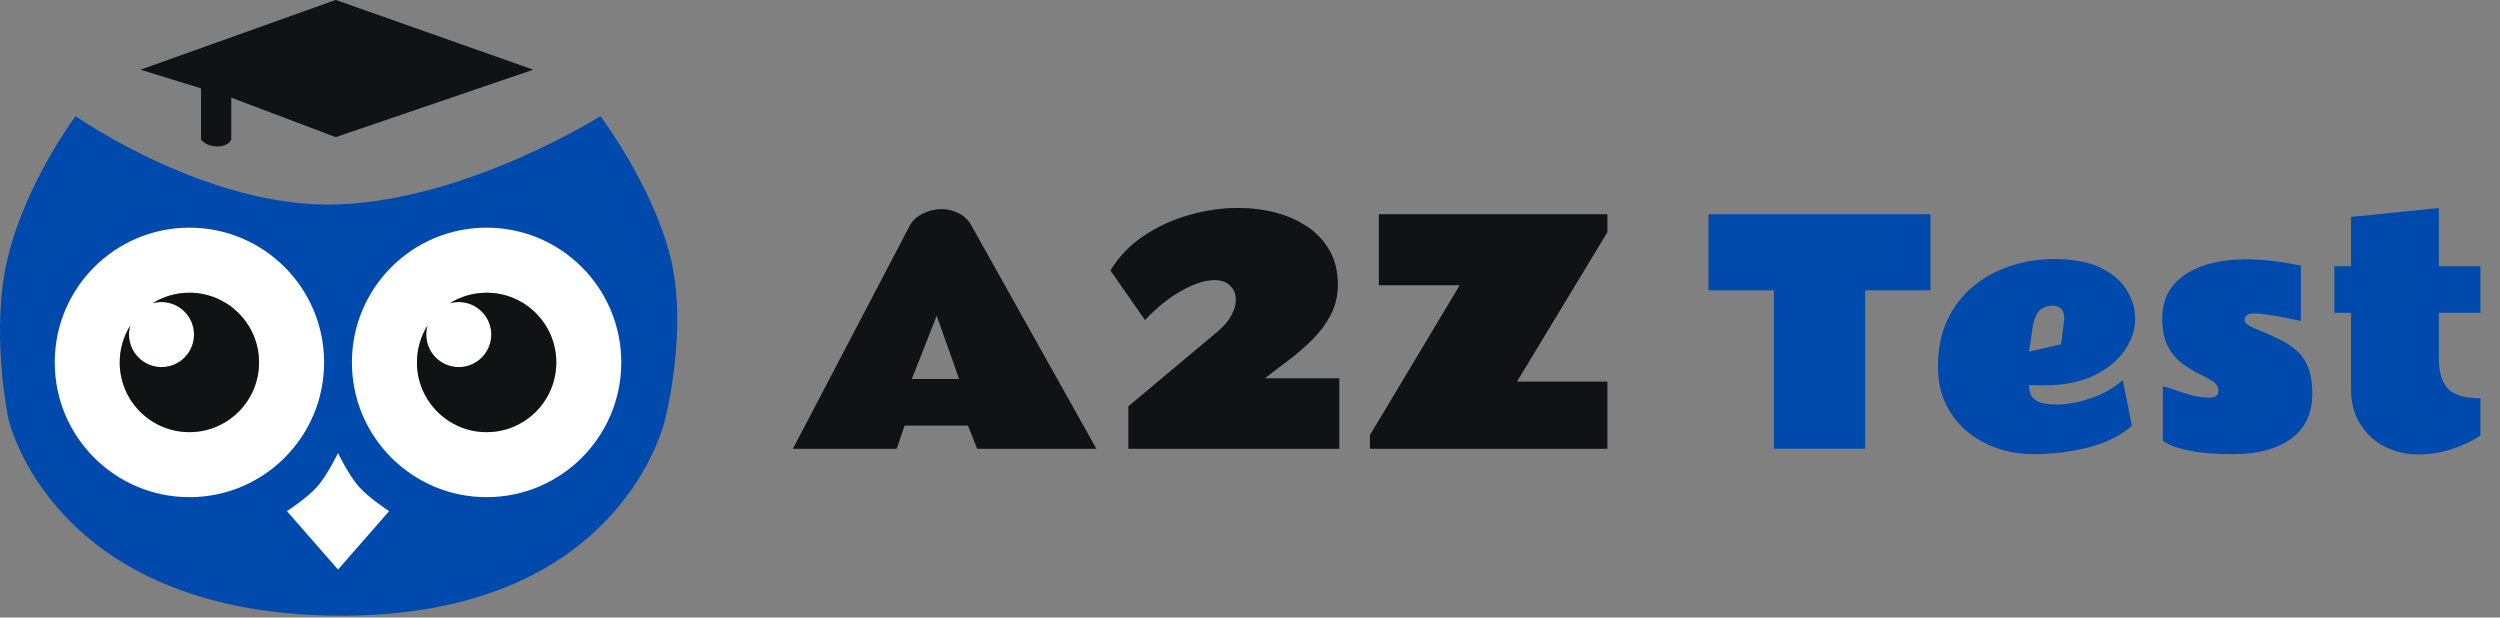
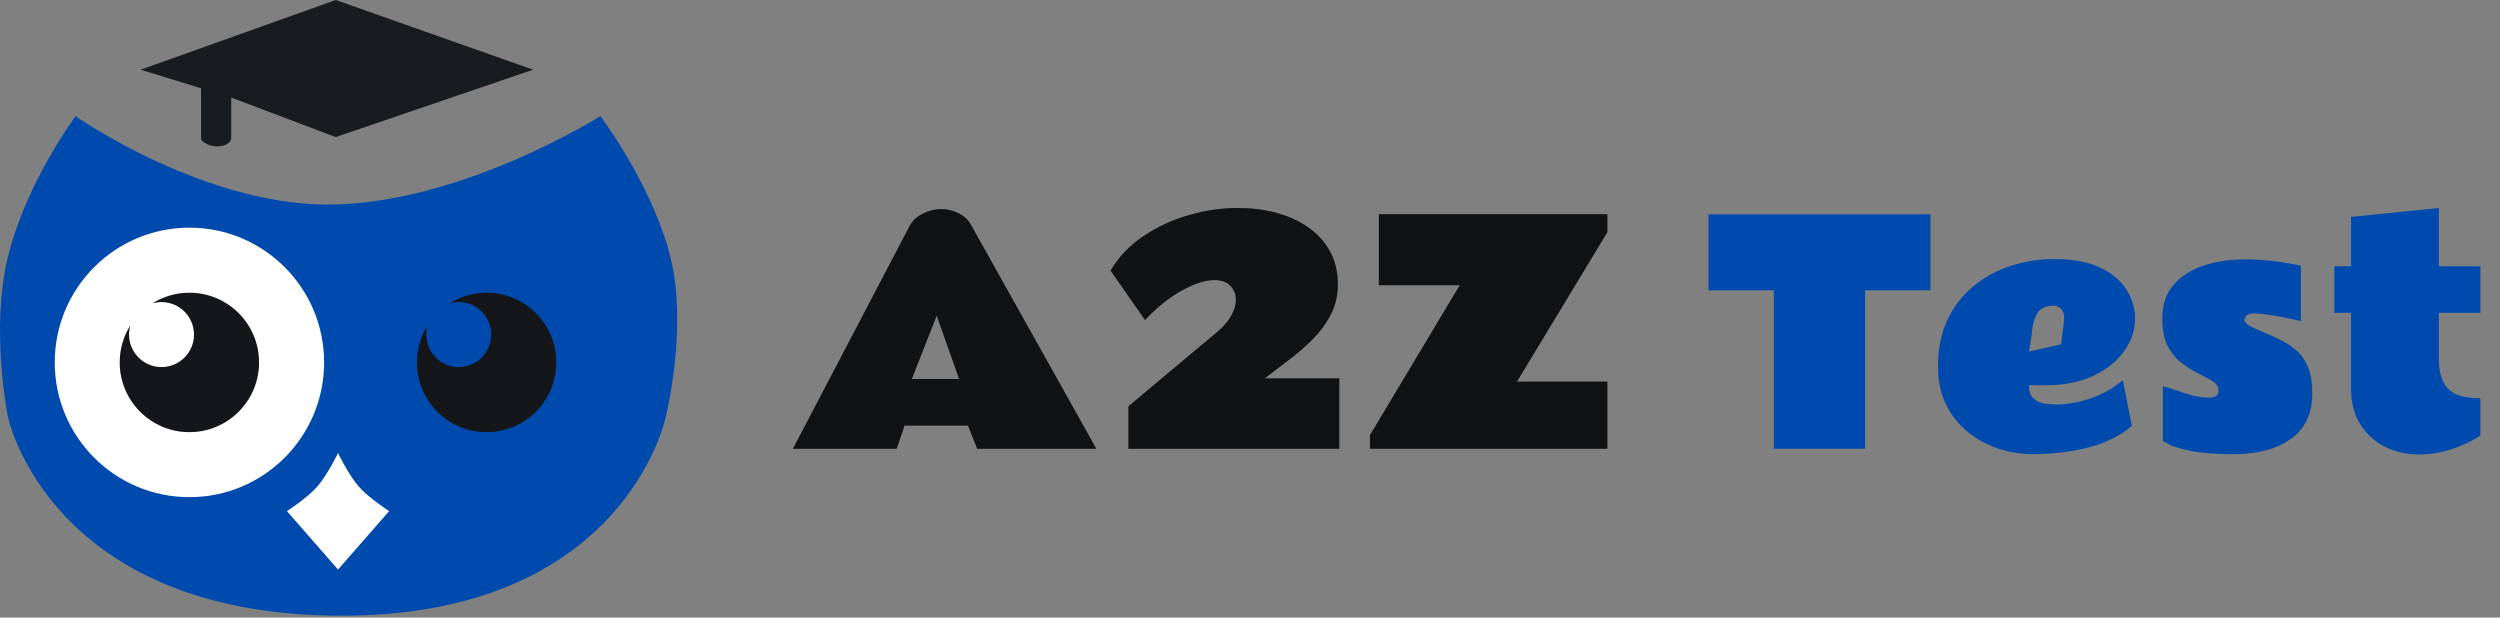
<svg xmlns="http://www.w3.org/2000/svg" width="251" height="62" viewBox="0 0 251 62" fill="none">
  <rect x="0" y="0" width="251" height="62" fill="#808080" stroke="none" />
  <path d="M33.818 61.813C5.025 61.58 0.829 41.986 0.829 41.986C0.829 41.986 -1.036 33.122 0.829 25.658C2.694 18.193 7.59 11.662 7.59 11.662C7.59 11.662 20.878 20.992 33.934 20.526C46.991 20.059 60.279 11.662 60.279 11.662C60.279 11.662 65.408 18.427 67.273 25.658C69.139 32.889 66.807 41.986 66.807 41.986C66.807 41.986 62.61 62.046 33.818 61.813Z" fill="#004AAD" />
  <path d="M33.938 57.182L28.809 51.318C28.809 51.318 30.83 50.008 31.839 48.869C32.87 47.705 33.938 45.486 33.938 45.486C33.938 45.486 35.005 47.705 36.036 48.869C37.045 50.008 39.067 51.318 39.067 51.318L33.938 57.182Z" fill="white" />
  <ellipse cx="19.018" cy="36.386" rx="13.522" ry="13.529" fill="white" />
-   <ellipse cx="48.854" cy="36.386" rx="13.522" ry="13.529" fill="white" />
  <path d="M20.183 8.864L14.121 6.998L33.705 0L53.521 6.998L33.705 13.762L23.213 9.797V13.995C23.213 13.995 22.98 14.695 21.815 14.695C20.649 14.695 20.183 13.995 20.183 13.995V8.864Z" fill="#191C1F" />
-   <path d="M20.183 8.864L14.121 6.998L33.705 0L53.521 6.998L33.705 13.762L23.213 9.797V13.995C23.213 13.995 22.98 14.695 21.815 14.695C20.649 14.695 20.183 13.995 20.183 13.995V8.864Z" fill="black" fill-opacity="0.2" />
-   <path d="M20.183 8.864L14.121 6.998L33.705 0L53.521 6.998L33.705 13.762L23.213 9.797V13.995C23.213 13.995 22.98 14.695 21.815 14.695C20.649 14.695 20.183 13.995 20.183 13.995V8.864Z" fill="black" fill-opacity="0.2" />
  <path fill-rule="evenodd" clip-rule="evenodd" d="M19.014 43.386C15.151 43.386 12.02 40.253 12.02 36.388C12.02 35.026 12.409 33.755 13.082 32.679C12.998 32.969 12.953 33.275 12.953 33.592C12.953 35.395 14.414 36.857 16.217 36.857C18.019 36.857 19.48 35.395 19.48 33.592C19.48 31.788 18.019 30.326 16.217 30.326C15.899 30.326 15.592 30.372 15.302 30.456C16.378 29.781 17.65 29.391 19.014 29.391C22.876 29.391 26.008 32.524 26.008 36.388C26.008 40.253 22.876 43.386 19.014 43.386Z" fill="#191C1F" />
  <path fill-rule="evenodd" clip-rule="evenodd" d="M19.014 43.386C15.151 43.386 12.02 40.253 12.02 36.388C12.02 35.026 12.409 33.755 13.082 32.679C12.998 32.969 12.953 33.275 12.953 33.592C12.953 35.395 14.414 36.857 16.217 36.857C18.019 36.857 19.48 35.395 19.48 33.592C19.48 31.788 18.019 30.326 16.217 30.326C15.899 30.326 15.592 30.372 15.302 30.456C16.378 29.781 17.65 29.391 19.014 29.391C22.876 29.391 26.008 32.524 26.008 36.388C26.008 40.253 22.876 43.386 19.014 43.386Z" fill="black" fill-opacity="0.2" />
-   <path fill-rule="evenodd" clip-rule="evenodd" d="M19.014 43.386C15.151 43.386 12.02 40.253 12.02 36.388C12.02 35.026 12.409 33.755 13.082 32.679C12.998 32.969 12.953 33.275 12.953 33.592C12.953 35.395 14.414 36.857 16.217 36.857C18.019 36.857 19.48 35.395 19.48 33.592C19.48 31.788 18.019 30.326 16.217 30.326C15.899 30.326 15.592 30.372 15.302 30.456C16.378 29.781 17.65 29.391 19.014 29.391C22.876 29.391 26.008 32.524 26.008 36.388C26.008 40.253 22.876 43.386 19.014 43.386Z" fill="black" fill-opacity="0.2" />
  <path fill-rule="evenodd" clip-rule="evenodd" d="M48.858 43.386C44.995 43.386 41.863 40.253 41.863 36.388C41.863 35.026 42.252 33.755 42.925 32.679C42.842 32.969 42.796 33.275 42.796 33.592C42.796 35.395 44.258 36.857 46.06 36.857C47.863 36.857 49.324 35.395 49.324 33.592C49.324 31.788 47.863 30.326 46.06 30.326C45.743 30.326 45.436 30.372 45.146 30.456C46.222 29.781 47.494 29.391 48.858 29.391C52.72 29.391 55.852 32.524 55.852 36.388C55.852 40.253 52.72 43.386 48.858 43.386Z" fill="#191C1F" />
-   <path fill-rule="evenodd" clip-rule="evenodd" d="M48.858 43.386C44.995 43.386 41.863 40.253 41.863 36.388C41.863 35.026 42.252 33.755 42.925 32.679C42.842 32.969 42.796 33.275 42.796 33.592C42.796 35.395 44.258 36.857 46.06 36.857C47.863 36.857 49.324 35.395 49.324 33.592C49.324 31.788 47.863 30.326 46.06 30.326C45.743 30.326 45.436 30.372 45.146 30.456C46.222 29.781 47.494 29.391 48.858 29.391C52.72 29.391 55.852 32.524 55.852 36.388C55.852 40.253 52.72 43.386 48.858 43.386Z" fill="black" fill-opacity="0.2" />
  <path fill-rule="evenodd" clip-rule="evenodd" d="M48.858 43.386C44.995 43.386 41.863 40.253 41.863 36.388C41.863 35.026 42.252 33.755 42.925 32.679C42.842 32.969 42.796 33.275 42.796 33.592C42.796 35.395 44.258 36.857 46.06 36.857C47.863 36.857 49.324 35.395 49.324 33.592C49.324 31.788 47.863 30.326 46.06 30.326C45.743 30.326 45.436 30.372 45.146 30.456C46.222 29.781 47.494 29.391 48.858 29.391C52.72 29.391 55.852 32.524 55.852 36.388C55.852 40.253 52.72 43.386 48.858 43.386Z" fill="black" fill-opacity="0.2" />
  <path d="M79.615 45.053L91.319 22.707C91.604 22.167 92.046 21.749 92.645 21.454C93.245 21.15 93.869 20.998 94.517 20.998C95.097 20.998 95.662 21.13 96.212 21.396C96.772 21.661 97.205 22.069 97.509 22.619L110.067 45.053H98.114L97.185 42.724H90.817L90.022 45.053H79.615ZM91.54 38.051H96.301L94.046 31.684L91.54 38.051ZM113.295 40.793L122.272 33.276C122.881 32.755 123.333 32.219 123.628 31.669C123.933 31.119 124.085 30.598 124.085 30.107C124.085 29.527 123.893 29.05 123.51 28.677C123.137 28.304 122.611 28.117 121.933 28.117C121.009 28.117 119.918 28.466 118.661 29.163C117.403 29.851 116.17 30.839 114.961 32.126L111.497 27.159C112.323 25.783 113.423 24.633 114.799 23.71C116.184 22.776 117.703 22.074 119.353 21.602C121.004 21.12 122.65 20.88 124.291 20.88C125.608 20.88 126.866 21.037 128.065 21.351C129.273 21.666 130.344 22.142 131.278 22.781C132.221 23.42 132.963 24.221 133.504 25.184C134.044 26.147 134.314 27.277 134.314 28.574C134.314 29.684 134.078 30.691 133.607 31.595C133.145 32.49 132.541 33.31 131.794 34.057C131.057 34.794 130.261 35.487 129.406 36.135C128.551 36.774 127.74 37.393 126.974 37.992H134.462V45.053H113.295V40.793ZM146.563 28.633H138.441V21.514H161.376V23.312L152.297 38.317H161.376V45.053H137.542V43.697L146.563 28.633Z" fill="#191C1F" />
  <path d="M79.615 45.053L91.319 22.707C91.604 22.167 92.046 21.749 92.645 21.454C93.245 21.15 93.869 20.998 94.517 20.998C95.097 20.998 95.662 21.13 96.212 21.396C96.772 21.661 97.205 22.069 97.509 22.619L110.067 45.053H98.114L97.185 42.724H90.817L90.022 45.053H79.615ZM91.54 38.051H96.301L94.046 31.684L91.54 38.051ZM113.295 40.793L122.272 33.276C122.881 32.755 123.333 32.219 123.628 31.669C123.933 31.119 124.085 30.598 124.085 30.107C124.085 29.527 123.893 29.05 123.51 28.677C123.137 28.304 122.611 28.117 121.933 28.117C121.009 28.117 119.918 28.466 118.661 29.163C117.403 29.851 116.17 30.839 114.961 32.126L111.497 27.159C112.323 25.783 113.423 24.633 114.799 23.71C116.184 22.776 117.703 22.074 119.353 21.602C121.004 21.12 122.65 20.88 124.291 20.88C125.608 20.88 126.866 21.037 128.065 21.351C129.273 21.666 130.344 22.142 131.278 22.781C132.221 23.42 132.963 24.221 133.504 25.184C134.044 26.147 134.314 27.277 134.314 28.574C134.314 29.684 134.078 30.691 133.607 31.595C133.145 32.49 132.541 33.31 131.794 34.057C131.057 34.794 130.261 35.487 129.406 36.135C128.551 36.774 127.74 37.393 126.974 37.992H134.462V45.053H113.295V40.793ZM146.563 28.633H138.441V21.514H161.376V23.312L152.297 38.317H161.376V45.053H137.542V43.697L146.563 28.633Z" fill="black" fill-opacity="0.2" />
  <path d="M79.615 45.053L91.319 22.707C91.604 22.167 92.046 21.749 92.645 21.454C93.245 21.15 93.869 20.998 94.517 20.998C95.097 20.998 95.662 21.13 96.212 21.396C96.772 21.661 97.205 22.069 97.509 22.619L110.067 45.053H98.114L97.185 42.724H90.817L90.022 45.053H79.615ZM91.54 38.051H96.301L94.046 31.684L91.54 38.051ZM113.295 40.793L122.272 33.276C122.881 32.755 123.333 32.219 123.628 31.669C123.933 31.119 124.085 30.598 124.085 30.107C124.085 29.527 123.893 29.05 123.51 28.677C123.137 28.304 122.611 28.117 121.933 28.117C121.009 28.117 119.918 28.466 118.661 29.163C117.403 29.851 116.17 30.839 114.961 32.126L111.497 27.159C112.323 25.783 113.423 24.633 114.799 23.71C116.184 22.776 117.703 22.074 119.353 21.602C121.004 21.12 122.65 20.88 124.291 20.88C125.608 20.88 126.866 21.037 128.065 21.351C129.273 21.666 130.344 22.142 131.278 22.781C132.221 23.42 132.963 24.221 133.504 25.184C134.044 26.147 134.314 27.277 134.314 28.574C134.314 29.684 134.078 30.691 133.607 31.595C133.145 32.49 132.541 33.31 131.794 34.057C131.057 34.794 130.261 35.487 129.406 36.135C128.551 36.774 127.74 37.393 126.974 37.992H134.462V45.053H113.295V40.793ZM146.563 28.633H138.441V21.514H161.376V23.312L152.297 38.317H161.376V45.053H137.542V43.697L146.563 28.633Z" fill="black" fill-opacity="0.2" />
  <path d="M171.532 21.514H193.818V29.149H187.259V45.053H178.091V29.149H171.532V21.514ZM204.107 45.598C202.918 45.598 201.758 45.411 200.628 45.038C199.498 44.665 198.476 44.109 197.562 43.372C196.648 42.626 195.921 41.707 195.381 40.616C194.84 39.525 194.57 38.258 194.57 36.813C194.57 35.015 194.889 33.443 195.528 32.097C196.177 30.741 197.051 29.615 198.152 28.721C199.252 27.817 200.5 27.139 201.896 26.687C203.291 26.235 204.74 26.009 206.244 26.009C208.15 26.009 209.698 26.299 210.887 26.879C212.086 27.459 212.965 28.205 213.525 29.119C214.085 30.033 214.365 30.996 214.365 32.008C214.365 33.099 214.017 34.155 213.319 35.177C212.621 36.199 211.594 37.039 210.238 37.698C208.892 38.356 207.231 38.685 205.256 38.685C205.07 38.685 204.819 38.685 204.505 38.685C204.2 38.675 203.935 38.666 203.709 38.656C203.709 39.275 203.856 39.722 204.151 39.997C204.446 40.272 204.814 40.444 205.256 40.513C205.708 40.582 206.16 40.616 206.612 40.616C207.015 40.616 207.58 40.552 208.307 40.425C209.044 40.287 209.84 40.041 210.695 39.688C211.55 39.334 212.361 38.828 213.127 38.169L214.041 42.753C212.882 43.756 211.413 44.483 209.634 44.935C207.865 45.377 206.023 45.598 204.107 45.598ZM203.709 35.295L206.937 34.573L207.217 32.318C207.217 32.259 207.222 32.205 207.231 32.156C207.241 32.097 207.246 32.038 207.246 31.979C207.246 31.114 206.843 30.682 206.037 30.682C205.34 30.741 204.853 30.981 204.578 31.404C204.303 31.817 204.126 32.362 204.048 33.04C203.969 33.708 203.856 34.46 203.709 35.295ZM217.151 38.803C217.338 38.813 217.692 38.911 218.212 39.098C218.733 39.285 219.318 39.471 219.966 39.658C220.615 39.835 221.219 39.923 221.779 39.923C222.064 39.923 222.295 39.874 222.472 39.776C222.649 39.668 222.738 39.476 222.738 39.201C222.738 38.837 222.546 38.533 222.163 38.287C221.789 38.042 221.322 37.786 220.762 37.521C220.202 37.246 219.637 36.897 219.067 36.474C218.507 36.052 218.036 35.487 217.652 34.779C217.279 34.062 217.092 33.138 217.092 32.008C217.092 30.908 217.323 29.979 217.785 29.222C218.257 28.456 218.886 27.842 219.672 27.38C220.468 26.908 221.357 26.569 222.34 26.363C223.332 26.147 224.349 26.039 225.391 26.039C226.285 26.039 227.13 26.083 227.926 26.171C228.722 26.26 229.395 26.358 229.945 26.466C230.505 26.564 230.859 26.633 231.006 26.672V32.229C231.006 32.229 230.83 32.19 230.476 32.111C230.132 32.033 229.7 31.944 229.179 31.846C228.658 31.748 228.132 31.659 227.602 31.581C227.071 31.502 226.619 31.463 226.246 31.463C225.961 31.463 225.739 31.527 225.582 31.654C225.435 31.782 225.361 31.93 225.361 32.097C225.361 32.254 225.445 32.406 225.612 32.553C225.779 32.701 226.118 32.878 226.629 33.084C227.405 33.399 228.127 33.718 228.796 34.042C229.464 34.357 230.048 34.735 230.55 35.177C231.061 35.619 231.454 36.184 231.729 36.872C232.014 37.56 232.156 38.435 232.156 39.496C232.156 41.52 231.439 43.043 230.004 44.065C228.569 45.087 226.663 45.598 224.285 45.598C222.398 45.598 220.939 45.485 219.907 45.259C218.876 45.043 218.158 44.827 217.755 44.611C217.353 44.385 217.151 44.272 217.151 44.272V38.803ZM234.367 26.731H236.047V21.779L244.862 20.88V26.731H249.033V31.404H244.862V36.032C244.862 37.368 245.161 38.361 245.761 39.01C246.36 39.658 247.451 39.982 249.033 39.982V43.726C248.188 44.296 247.225 44.753 246.144 45.097C245.063 45.451 243.963 45.628 242.842 45.628C241.604 45.628 240.469 45.367 239.438 44.846C238.416 44.326 237.595 43.574 236.976 42.591C236.357 41.609 236.047 40.434 236.047 39.068V31.404H234.367V26.731Z" fill="#004AAD" />
</svg>